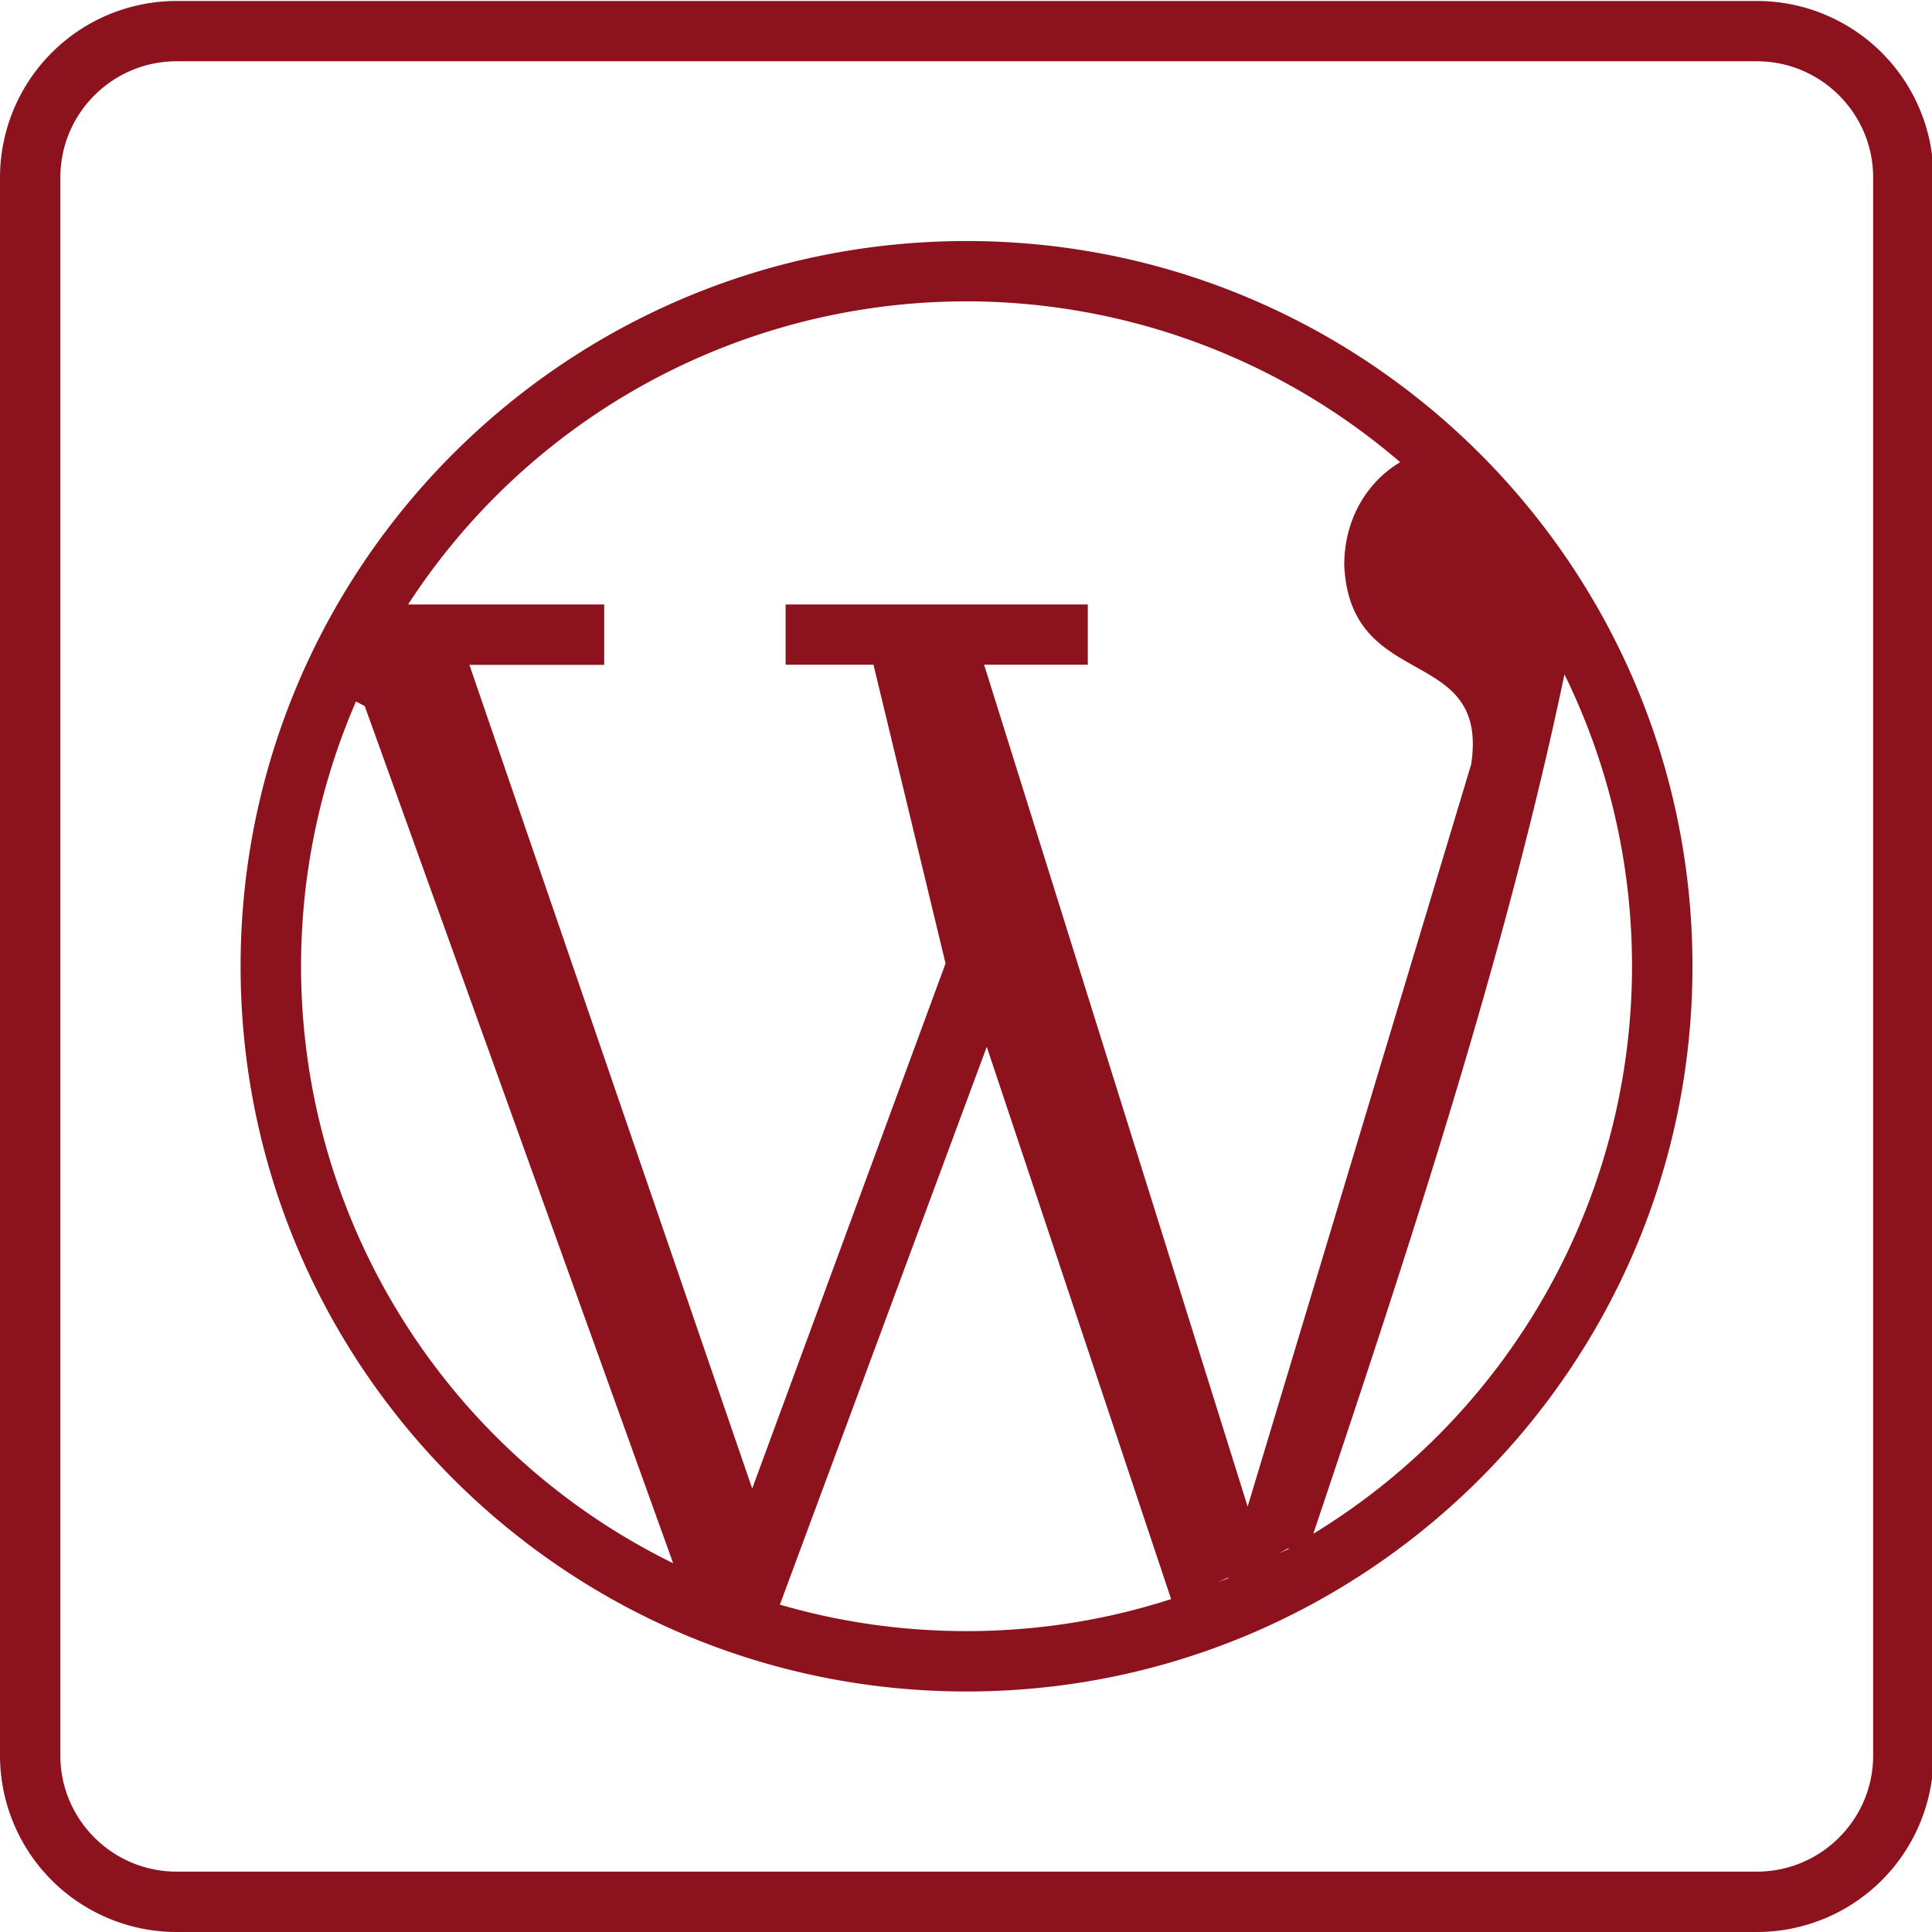
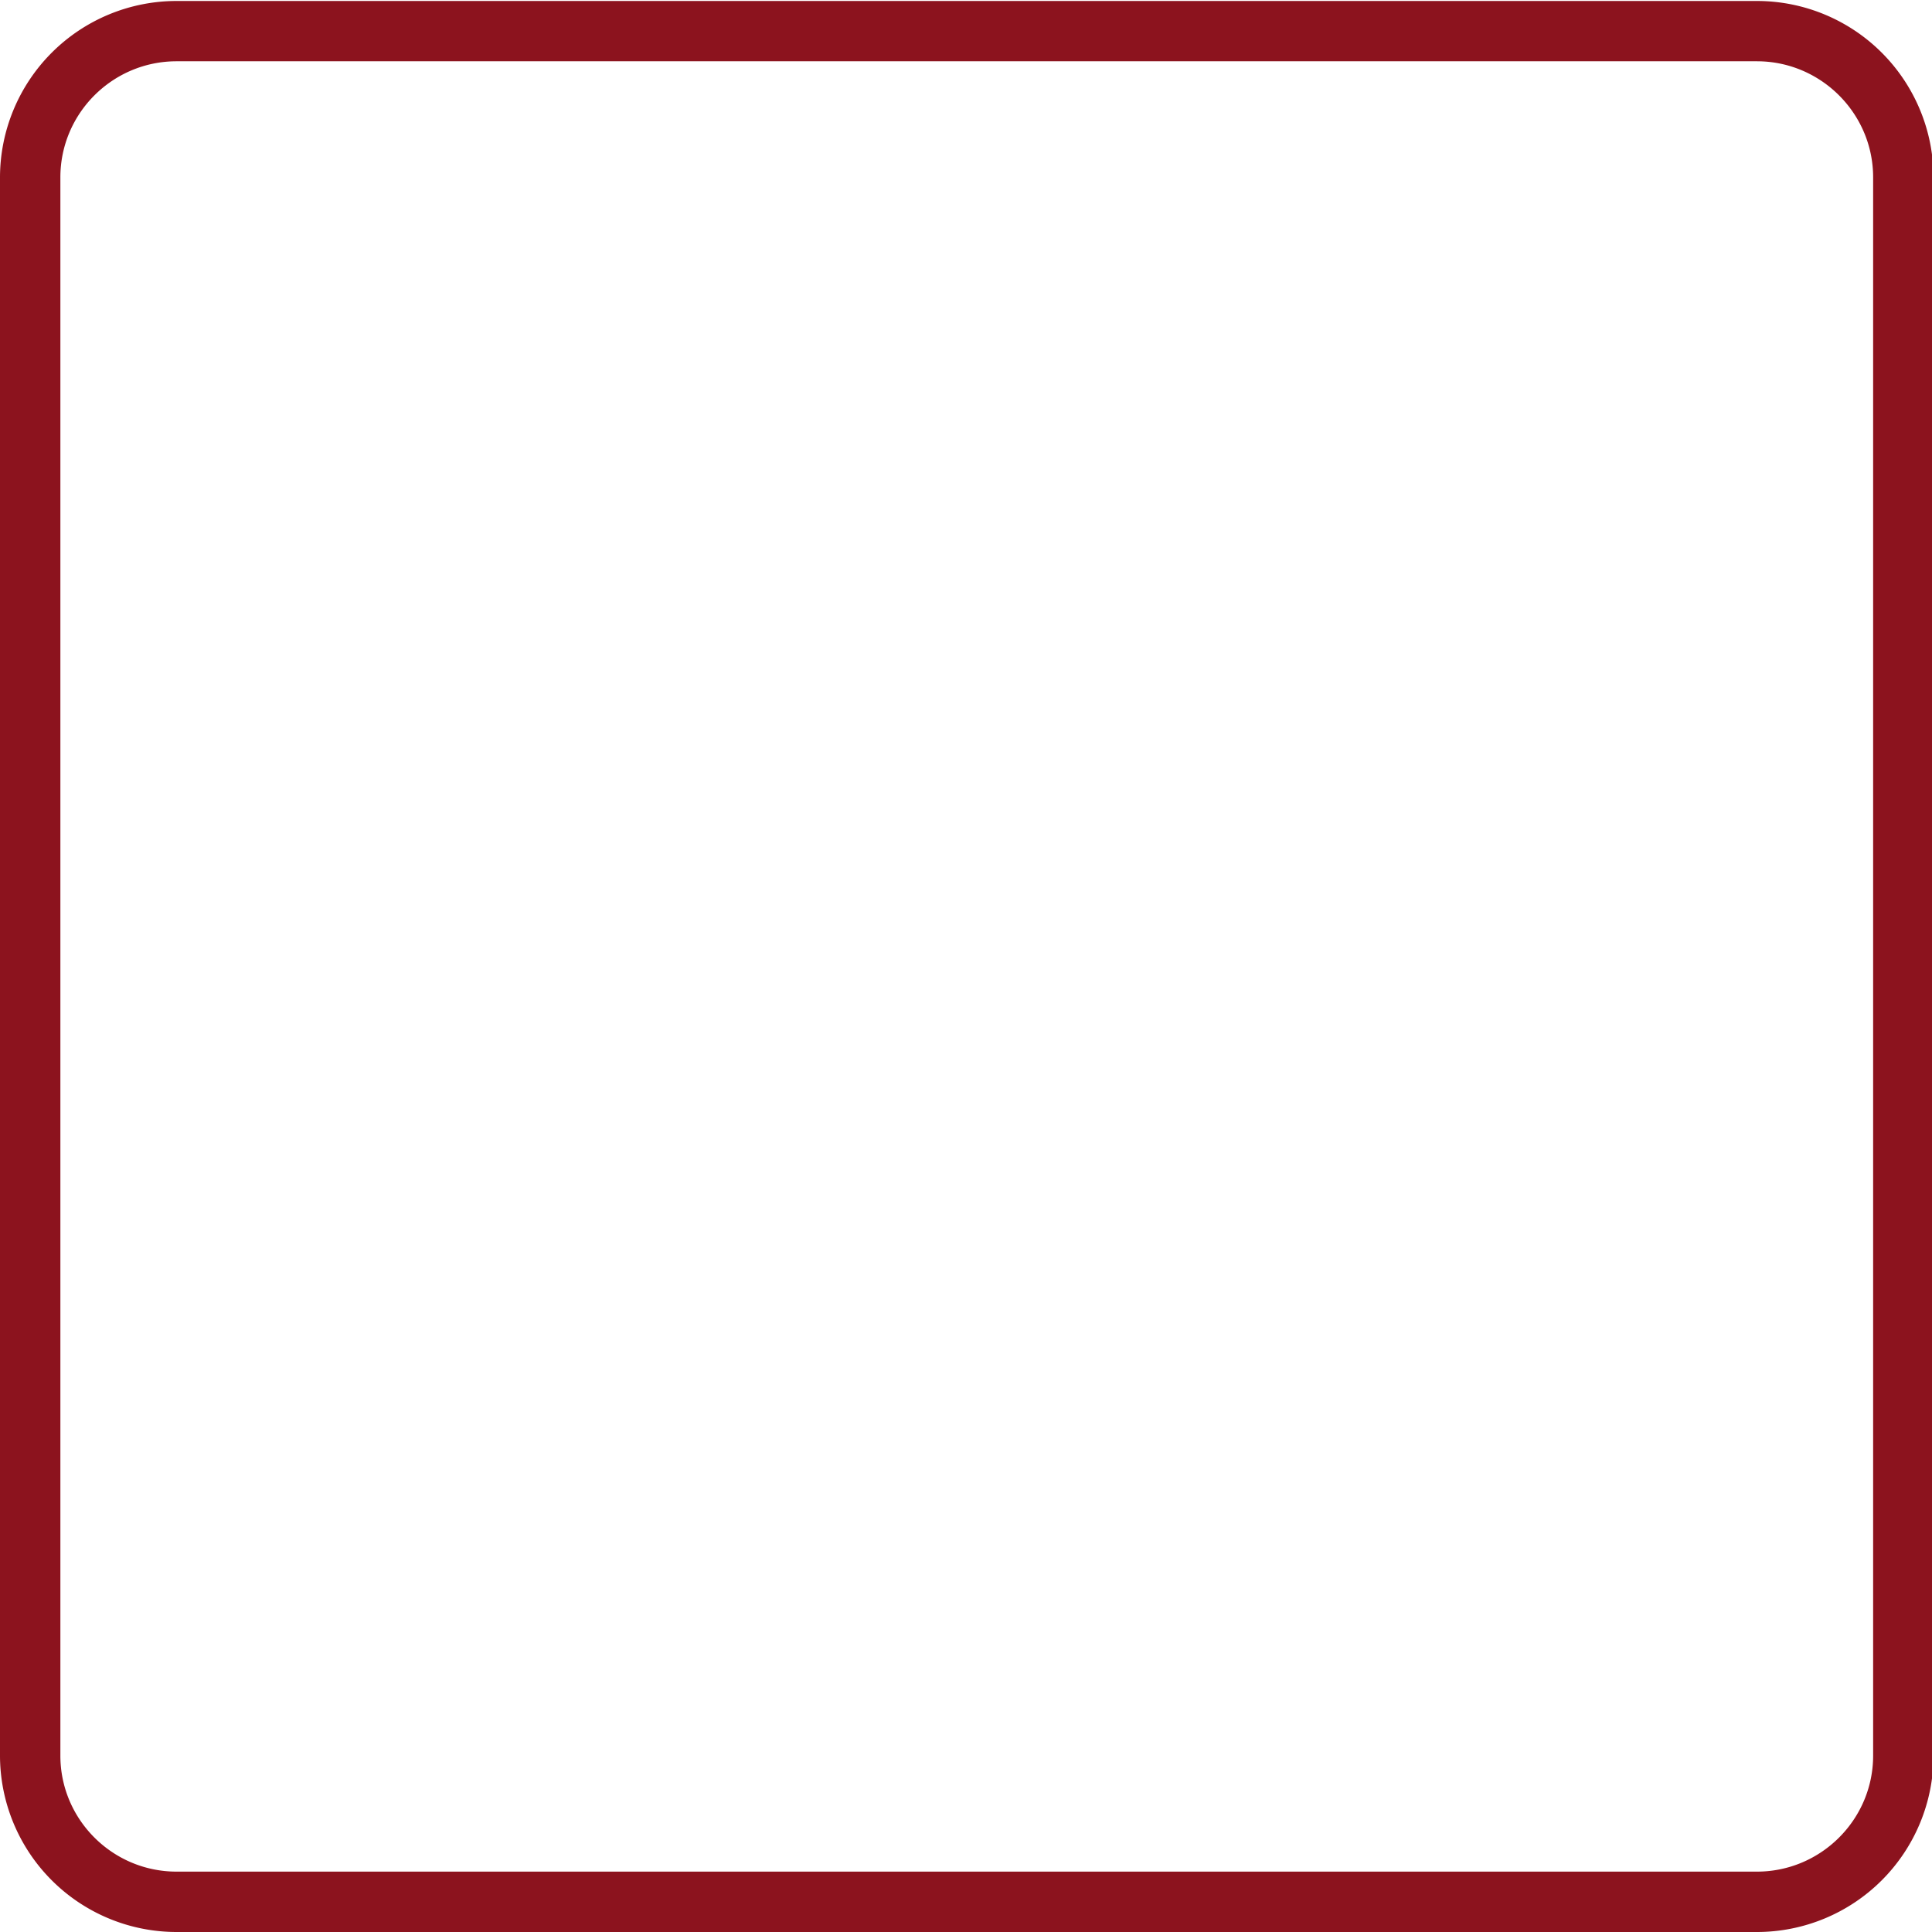
<svg xmlns="http://www.w3.org/2000/svg" version="1.1" width="512" height="512" x="0" y="0" viewBox="0 0 25.6 25.6" style="enable-background:new 0 0 512 512" xml:space="preserve" fill-rule="evenodd" class="">
  <g>
    <linearGradient id="a">
      <stop offset="0" stop-color="#df9000" />
      <stop offset=".73" stop-color="#7f5200" />
      <stop offset=".99" stop-color="#3f2600" />
      <stop offset="1" stop-color="#3f2600" />
    </linearGradient>
    <linearGradient id="b">
      <stop offset="0" stop-color="#df9000" />
      <stop offset=".792" stop-color="#7f5200" />
      <stop offset=".99" stop-color="#3f2600" />
      <stop offset="1" stop-color="#3f2600" />
    </linearGradient>
    <linearGradient id="c">
      <stop offset="0" stop-color="#fff" />
      <stop offset="1" />
    </linearGradient>
    <path d="M0 23.263V2.35A2.34 2.34 0 0 1 2.34.013h20.94a2.34 2.34 0 0 1 2.34 2.337v20.913a2.34 2.34 0 0 1-2.34 2.337H2.34A2.34 2.34 0 0 1 0 23.263zm24.82 0V2.35c0-.847-.692-1.538-1.54-1.538H2.34C1.49.812.8 1.503.8 2.35v20.913c0 .847.691 1.537 1.54 1.537h20.94c.848 0 1.54-.69 1.54-1.537z" fill="#8c131e" opacity="1" data-original="#000000" class="" />
-     <path d="M3.188 12.804c0-5.304 4.309-9.61 9.62-9.61 5.309 0 9.618 4.306 9.618 9.61 0 5.304-4.31 9.609-9.619 9.609-5.31 0-9.619-4.305-9.619-9.61zm12.33 8.385-2.443-7.318-2.741 7.391c.785.229 1.614.351 2.473.351.945 0 1.857-.148 2.71-.424zm.608-.227c.098-.025.189-.063.137-.054a.964.964 0 0 1-.137.054zm-7.207-.25L4.833 9.356l-.116-.061a8.813 8.813 0 0 0 4.201 11.418zm8.02-.129c.102-.037.196-.088.11-.057a.748.748 0 0 1-.11.057zm4.686-7.78c0-1.387-.322-2.7-.895-3.867-.774 3.687-2.02 7.494-3.328 11.387a8.806 8.806 0 0 0 4.223-7.52zm-5.093 7.16 2.962-9.836c.24-1.6-1.607-.944-1.682-2.639 0-.624.315-1.11.741-1.364A8.82 8.82 0 0 0 5.407 8.01h2.599v.8H6.22l3.747 10.914 2.562-6.958-.955-3.958H10.41V8.01h4.004v.798H13.04z" fill="#8c131e" opacity="1" data-original="#000000" class="" />
  </g>
</svg>